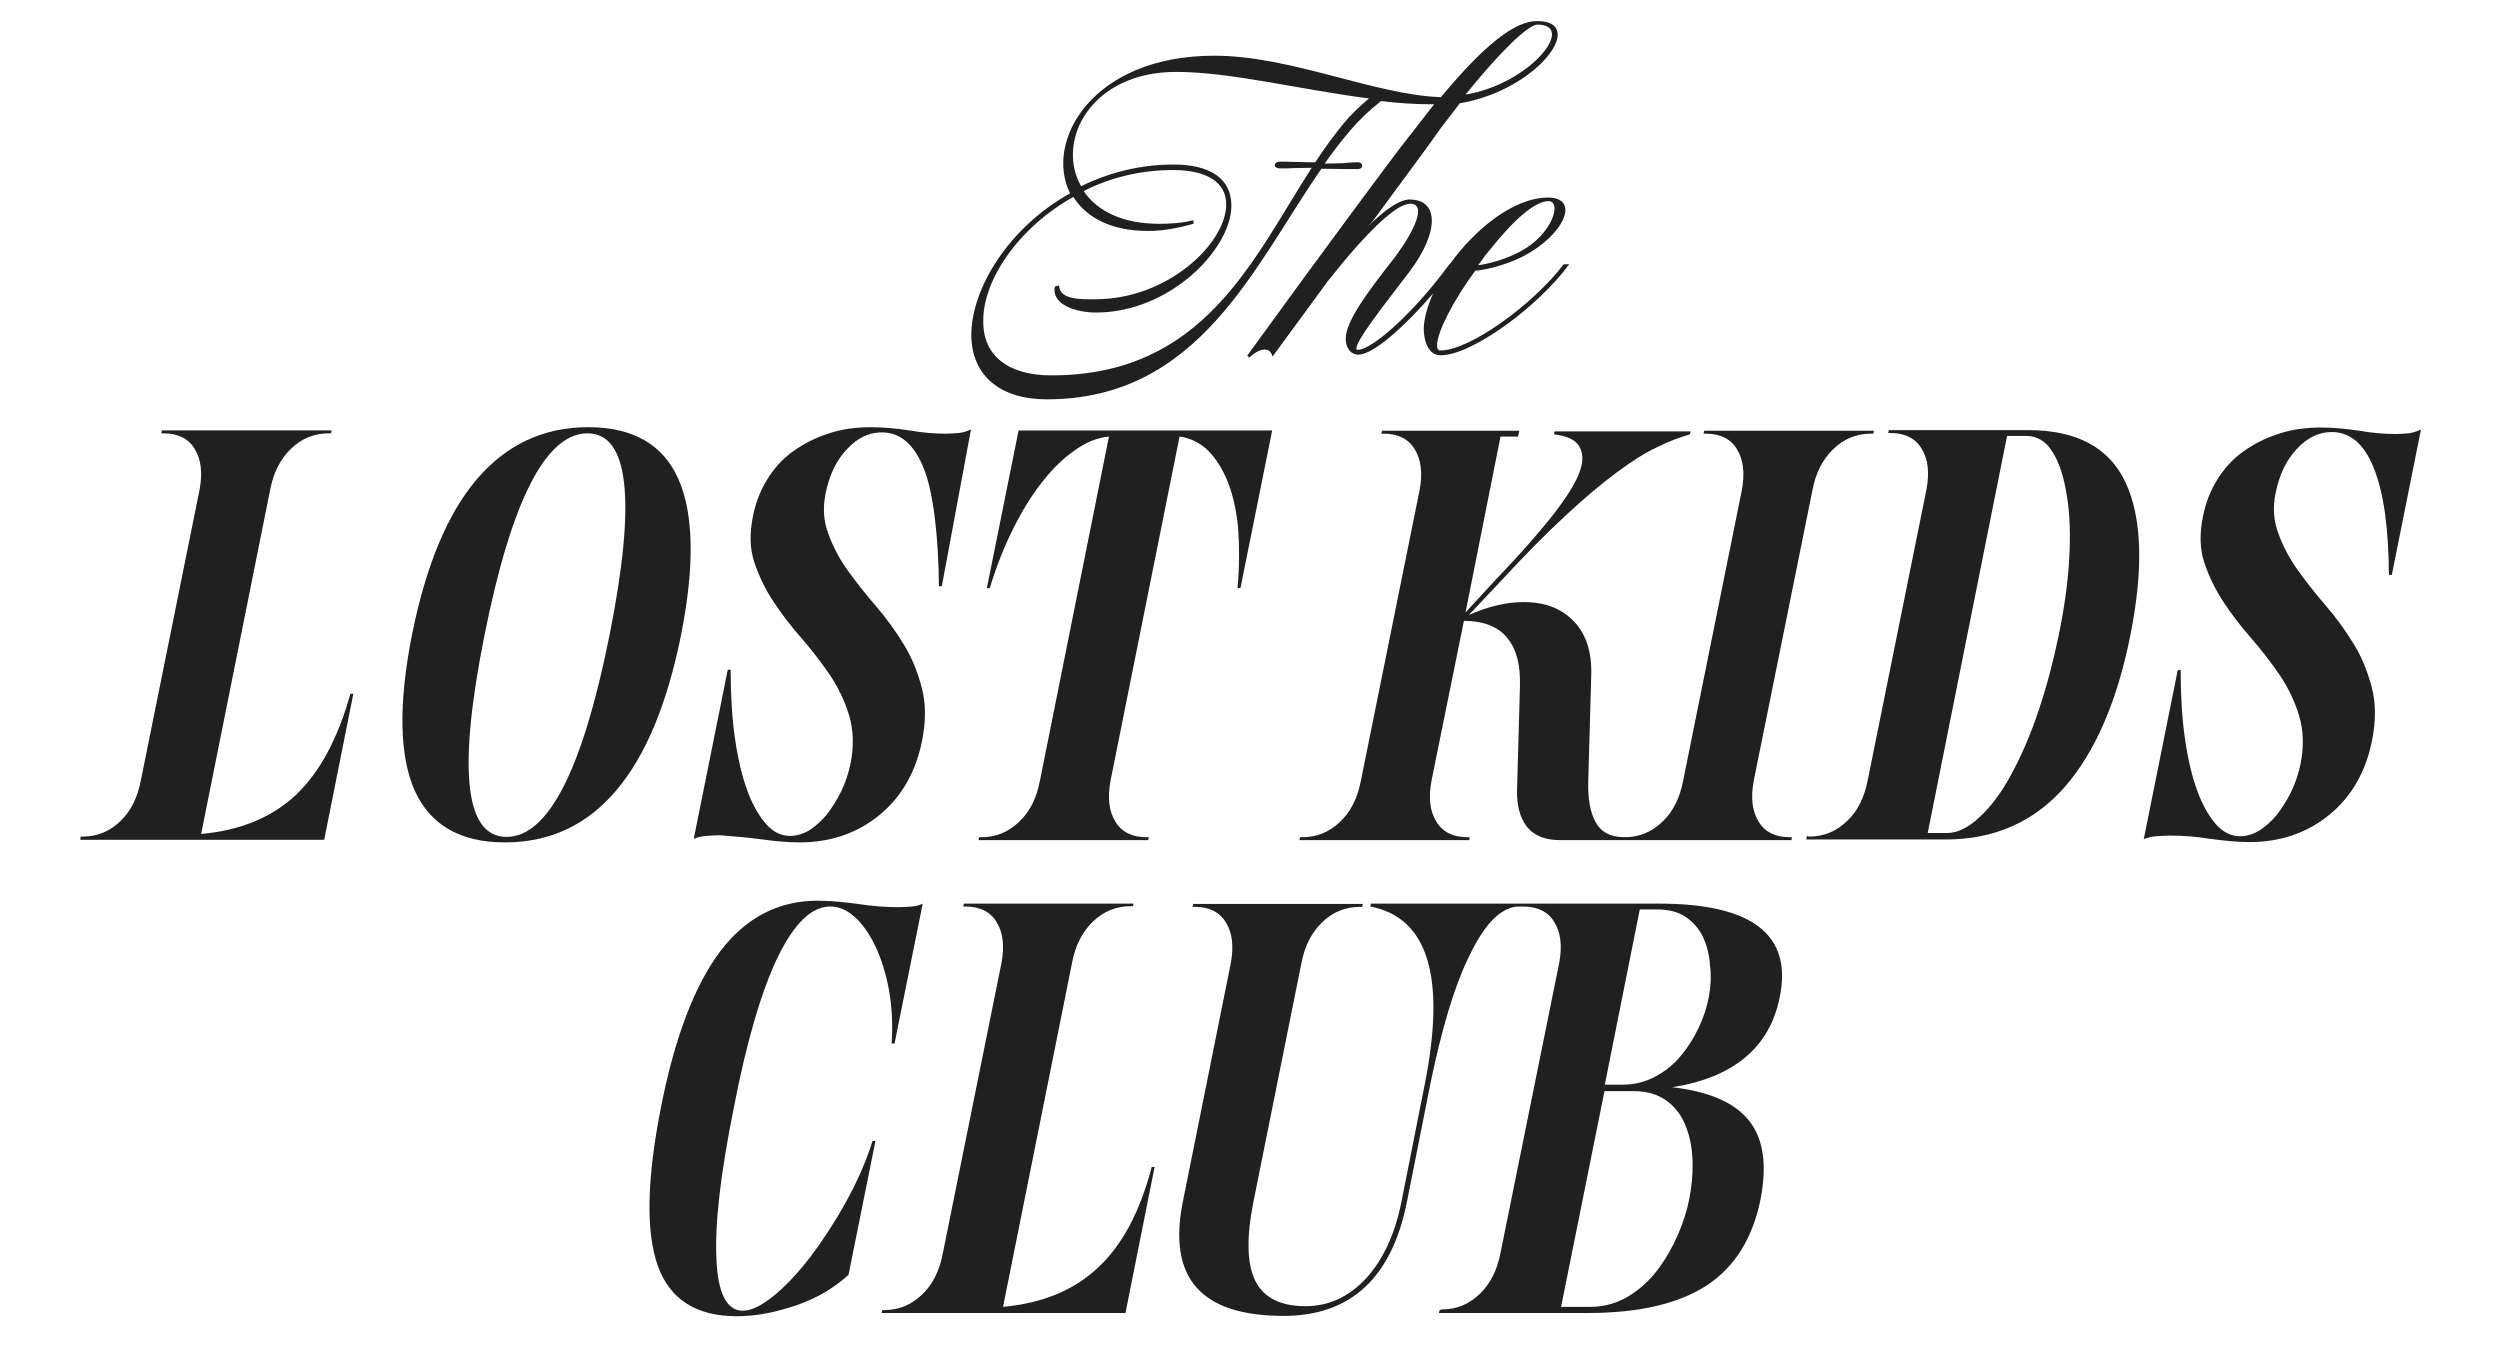
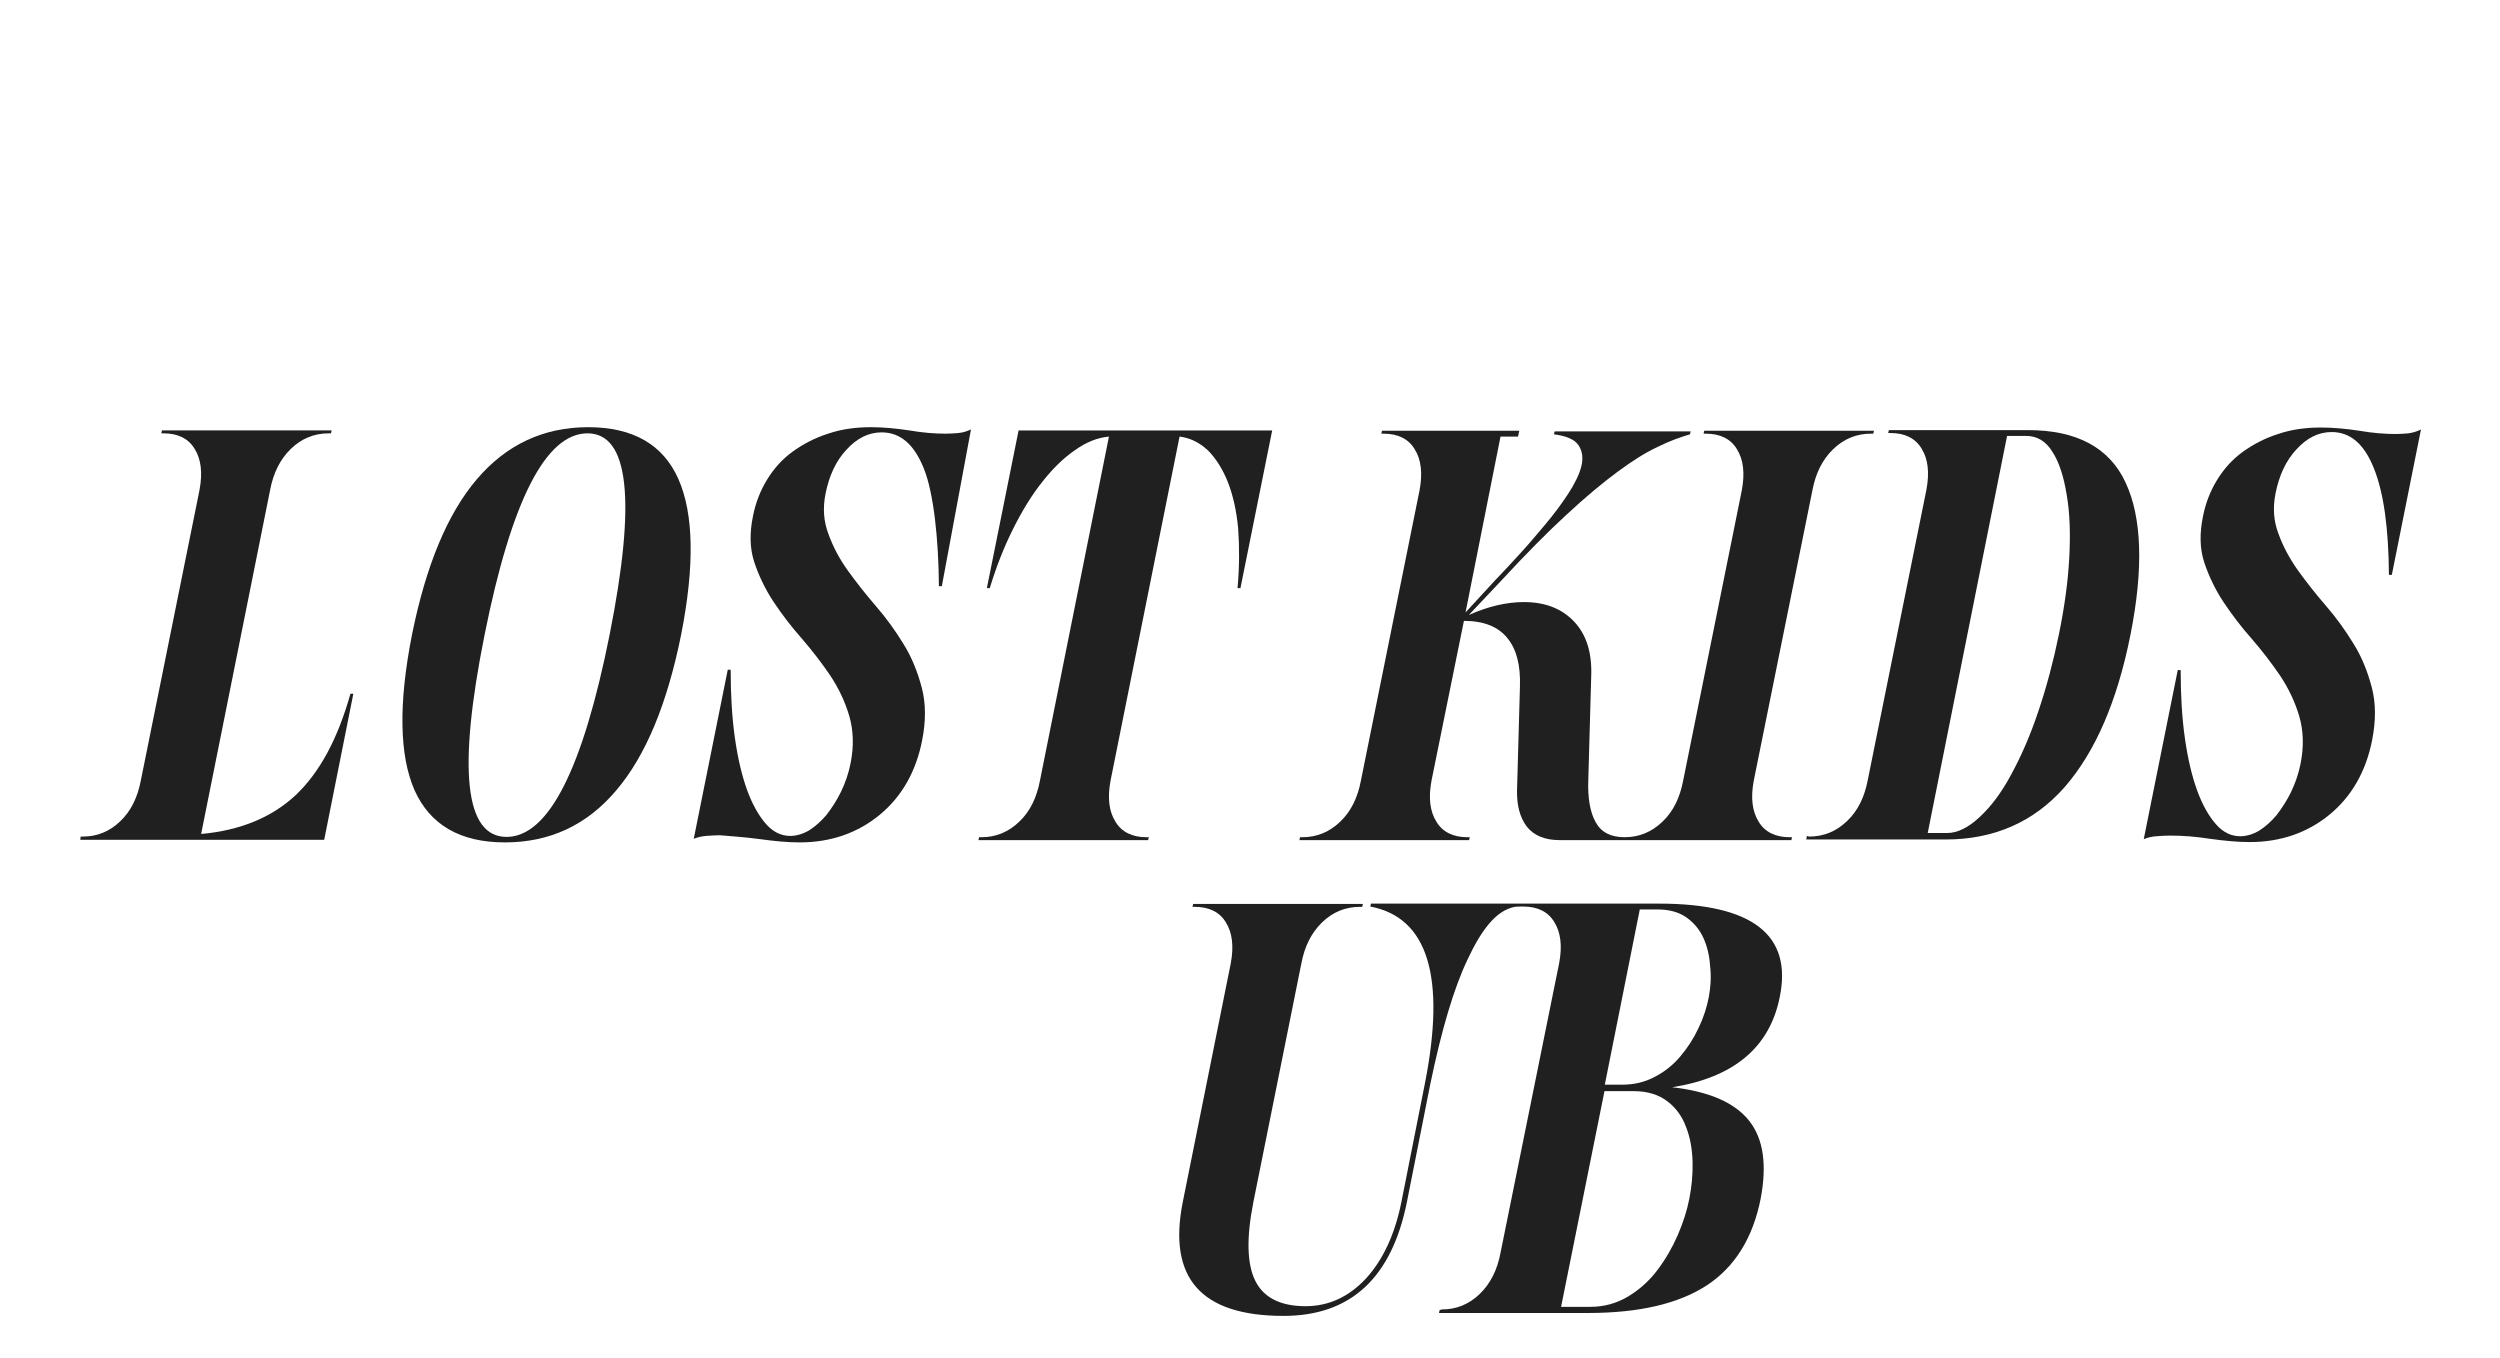
<svg xmlns="http://www.w3.org/2000/svg" id="Capa_1" x="0px" y="0px" viewBox="0 0 77.19 41.93" style="enable-background:new 0 0 77.19 41.93;" xml:space="preserve">
  <style type="text/css">	.st0{fill:#202020;}</style>
  <g>
    <g>
      <g>
        <path class="st0" d="M9.13,24.55c-0.74,0.69-1.71,1.09-2.92,1.2l2.13-10.62c0.1-0.53,0.31-0.95,0.64-1.27    c0.33-0.32,0.72-0.48,1.17-0.48h0.07l0.02-0.09H5l-0.02,0.09h0.07c0.44,0,0.77,0.16,0.96,0.48c0.2,0.32,0.25,0.74,0.15,1.27    l-1.81,8.96c-0.1,0.53-0.31,0.96-0.64,1.27C3.39,25.67,3,25.83,2.56,25.83H2.49l-0.01,0.1h7.53l0.9-4.51h-0.09    C10.43,22.81,9.87,23.85,9.13,24.55z" />
        <path class="st0" d="M18.16,13.19c-1.38,0-2.53,0.54-3.44,1.61c-0.91,1.07-1.57,2.67-2,4.8c-0.42,2.13-0.39,3.73,0.08,4.8    c0.48,1.07,1.41,1.61,2.79,1.61s2.53-0.53,3.44-1.61c0.91-1.07,1.57-2.67,2-4.8c0.42-2.13,0.39-3.73-0.08-4.8    C20.48,13.73,19.55,13.19,18.16,13.19z M18.82,19.61c-0.83,4.15-1.89,6.23-3.18,6.23c-1.29,0-1.51-2.08-0.68-6.23    c0.83-4.15,1.89-6.23,3.18-6.23C19.42,13.38,19.65,15.45,18.82,19.61z" />
        <path class="st0" d="M23.47,25.91c0.44,0.06,0.84,0.1,1.22,0.1c0.96,0,1.79-0.29,2.47-0.85c0.68-0.56,1.12-1.33,1.31-2.29    c0.12-0.6,0.12-1.15-0.01-1.64c-0.13-0.49-0.31-0.94-0.56-1.34c-0.25-0.41-0.53-0.8-0.85-1.17c-0.32-0.37-0.61-0.74-0.87-1.1    s-0.46-0.74-0.6-1.13c-0.15-0.39-0.18-0.8-0.09-1.25c0.11-0.55,0.32-1.01,0.65-1.36c0.32-0.35,0.68-0.53,1.08-0.53    c0.58,0,1.01,0.37,1.31,1.13c0.3,0.75,0.45,2.19,0.46,3.62h0.09l0.9-4.84c-0.13,0.06-0.26,0.1-0.39,0.11    c-0.13,0.01-0.25,0.02-0.39,0.02c-0.35,0-0.72-0.03-1.12-0.1c-0.4-0.06-0.79-0.1-1.19-0.1c-0.47,0-0.91,0.06-1.32,0.2    c-0.41,0.13-0.77,0.32-1.09,0.55c-0.32,0.23-0.58,0.52-0.79,0.86c-0.21,0.34-0.36,0.72-0.44,1.13c-0.11,0.53-0.1,1.01,0.04,1.43    s0.34,0.84,0.6,1.23c0.26,0.39,0.55,0.77,0.87,1.13c0.32,0.37,0.61,0.75,0.87,1.13c0.26,0.39,0.46,0.81,0.59,1.25    s0.15,0.94,0.04,1.48c-0.06,0.3-0.16,0.59-0.29,0.86c-0.13,0.27-0.29,0.51-0.45,0.72c-0.17,0.2-0.35,0.36-0.54,0.48    c-0.19,0.11-0.39,0.17-0.58,0.17c-0.28,0-0.53-0.12-0.75-0.37c-0.22-0.25-0.42-0.6-0.58-1.04c-0.16-0.44-0.29-0.98-0.38-1.62    s-0.13-1.33-0.13-2.1h-0.09l-1.05,5.22c0.12-0.05,0.25-0.08,0.39-0.09c0.14-0.01,0.28-0.02,0.42-0.02    C22.61,25.82,23.02,25.85,23.47,25.91z" />
        <path class="st0" d="M38.21,18.16h0.09l0.98-4.87h-7.83l-0.98,4.87h0.09c0.2-0.66,0.44-1.27,0.72-1.83    c0.28-0.56,0.58-1.05,0.9-1.45c0.32-0.41,0.66-0.74,1.01-0.98c0.35-0.25,0.7-0.39,1.05-0.42l-2.13,10.62    c-0.1,0.53-0.31,0.96-0.64,1.27c-0.33,0.32-0.72,0.48-1.17,0.48h-0.07l-0.02,0.09h5.24l0.02-0.09H35.4    c-0.44,0-0.77-0.16-0.96-0.48c-0.2-0.32-0.25-0.74-0.15-1.27l2.13-10.62c0.32,0.04,0.61,0.18,0.87,0.42    c0.25,0.25,0.46,0.58,0.62,0.98c0.16,0.41,0.27,0.89,0.32,1.45C38.27,16.89,38.27,17.5,38.21,18.16z" />
      </g>
      <g>
        <path class="st0" d="M48.41,15.26c-0.21,0.32-0.45,0.64-0.72,0.96c-0.27,0.32-0.53,0.63-0.8,0.92c-0.27,0.3-0.51,0.55-0.72,0.77    l-0.92,1l1.08-5.43h0.54l0.04-0.18h-4.24l-0.02,0.09h0.07c0.44,0,0.77,0.16,0.96,0.48c0.2,0.32,0.25,0.74,0.15,1.27l-1.81,8.96    c-0.1,0.53-0.31,0.96-0.64,1.27c-0.33,0.32-0.72,0.48-1.17,0.48h-0.07l-0.02,0.09h5.24l0.02-0.09h-0.07    c-0.44,0-0.77-0.16-0.96-0.48c-0.2-0.32-0.25-0.74-0.15-1.27l1-4.93c0.61,0,1.06,0.18,1.34,0.53c0.29,0.35,0.41,0.85,0.39,1.49    l-0.09,3.21c-0.01,0.47,0.09,0.84,0.3,1.12c0.22,0.28,0.56,0.42,1.03,0.42h1.9h0.15h5.09l0.02-0.09h-0.07    c-0.44,0-0.77-0.16-0.96-0.48c-0.2-0.32-0.25-0.74-0.15-1.27l1.81-8.96c0.1-0.53,0.31-0.95,0.64-1.27    c0.33-0.32,0.72-0.48,1.17-0.48h0.07l0.02-0.09h-5.24l-0.02,0.09h0.07c0.44,0,0.77,0.16,0.96,0.48c0.2,0.32,0.25,0.74,0.15,1.27    l-1.81,8.96c-0.1,0.53-0.31,0.96-0.64,1.27c-0.33,0.32-0.72,0.48-1.17,0.48c-0.42,0-0.72-0.15-0.89-0.46    c-0.17-0.3-0.25-0.74-0.23-1.29l0.09-3.21c0.03-0.74-0.15-1.3-0.53-1.7s-0.89-0.6-1.55-0.6c-0.53,0-1.1,0.13-1.7,0.4l1-1.06    c0.76-0.82,1.43-1.5,2.02-2.04c0.58-0.54,1.11-0.98,1.57-1.32c0.46-0.34,0.87-0.6,1.24-0.77c0.36-0.18,0.69-0.3,1-0.39l0.02-0.09    H48l-0.02,0.09c0.39,0.05,0.64,0.16,0.76,0.34c0.12,0.18,0.15,0.41,0.08,0.67C48.76,14.65,48.62,14.94,48.41,15.26z" />
        <path class="st0" d="M62.62,13.28h-4.3l-0.02,0.09h0.07c0.44,0,0.77,0.16,0.96,0.48c0.2,0.32,0.25,0.74,0.15,1.27l-1.81,8.96    c-0.1,0.53-0.31,0.96-0.64,1.27c-0.33,0.32-0.72,0.48-1.17,0.48l-0.07-0.02l-0.02,0.11h4.3c1.5,0,2.73-0.54,3.68-1.62    c0.94-1.08,1.62-2.64,2.03-4.7c0.41-2.06,0.35-3.63-0.15-4.7C65.13,13.82,64.12,13.28,62.62,13.28z M63.89,17.23    c-0.04,0.75-0.15,1.53-0.32,2.36c-0.17,0.83-0.38,1.62-0.63,2.36c-0.25,0.75-0.53,1.39-0.84,1.96c-0.3,0.56-0.63,1-0.98,1.32    c-0.34,0.32-0.68,0.49-1,0.49h-0.6l2.45-12.26h0.6c0.32,0,0.6,0.16,0.8,0.49c0.21,0.32,0.35,0.77,0.44,1.32    C63.91,15.84,63.93,16.49,63.89,17.23z" />
        <path class="st0" d="M74.36,13.38c-0.13,0.01-0.25,0.02-0.39,0.02c-0.35,0-0.72-0.03-1.12-0.1c-0.4-0.06-0.79-0.1-1.19-0.1    c-0.47,0-0.91,0.06-1.32,0.2c-0.41,0.13-0.77,0.32-1.09,0.55c-0.32,0.23-0.58,0.52-0.79,0.86c-0.21,0.34-0.36,0.72-0.44,1.13    c-0.11,0.53-0.1,1.01,0.04,1.43c0.14,0.42,0.34,0.84,0.6,1.23c0.26,0.39,0.55,0.77,0.87,1.13c0.32,0.37,0.61,0.75,0.87,1.13    c0.26,0.39,0.46,0.81,0.59,1.25s0.15,0.94,0.04,1.48c-0.06,0.3-0.16,0.59-0.29,0.86c-0.13,0.27-0.29,0.51-0.45,0.72    c-0.17,0.2-0.35,0.36-0.54,0.48c-0.19,0.11-0.39,0.17-0.58,0.17c-0.28,0-0.53-0.12-0.75-0.37c-0.22-0.25-0.42-0.6-0.58-1.04    c-0.16-0.44-0.29-0.98-0.38-1.62c-0.09-0.63-0.13-1.33-0.13-2.1h-0.09l-1.05,5.22c0.12-0.05,0.25-0.08,0.39-0.09    c0.14-0.01,0.28-0.02,0.42-0.02c0.39,0,0.8,0.03,1.24,0.1c0.44,0.06,0.84,0.1,1.22,0.1c0.96,0,1.79-0.29,2.47-0.85    c0.68-0.56,1.12-1.33,1.31-2.29c0.12-0.6,0.12-1.15-0.01-1.64c-0.13-0.49-0.31-0.94-0.56-1.34c-0.25-0.41-0.53-0.8-0.85-1.17    c-0.32-0.37-0.61-0.74-0.87-1.1c-0.26-0.37-0.46-0.74-0.6-1.13c-0.15-0.39-0.18-0.8-0.09-1.25c0.11-0.55,0.32-1.01,0.65-1.36    c0.32-0.35,0.68-0.53,1.08-0.53c0.58,0,1.01,0.37,1.31,1.13c0.3,0.75,0.45,1.84,0.46,3.28h0.09l0.9-4.49    C74.61,13.33,74.49,13.36,74.36,13.38z" />
      </g>
    </g>
    <g>
-       <path class="st0" d="M24.01,29.56c0.51-1.05,1.05-1.57,1.62-1.57c0.28,0,0.53,0.11,0.78,0.34c0.24,0.22,0.45,0.53,0.63,0.91   c0.18,0.39,0.32,0.84,0.41,1.34c0.09,0.51,0.12,1.06,0.08,1.64h0.09l0.87-4.32c-0.1,0.05-0.21,0.08-0.34,0.09   c-0.13,0.01-0.27,0.02-0.42,0.02c-0.37,0-0.79-0.03-1.24-0.1c-0.45-0.06-0.87-0.1-1.25-0.1c-1.2,0-2.21,0.52-3,1.56   c-0.79,1.05-1.41,2.66-1.84,4.86s-0.46,3.81-0.09,4.85c0.37,1.04,1.19,1.56,2.44,1.56c0.3,0,0.61-0.03,0.92-0.09   s0.62-0.15,0.93-0.25c0.3-0.11,0.6-0.24,0.87-0.4c0.27-0.16,0.51-0.34,0.73-0.54l0.83-4.13h-0.09c-0.2,0.64-0.48,1.27-0.83,1.9   c-0.35,0.63-0.72,1.19-1.09,1.68c-0.38,0.49-0.75,0.89-1.13,1.2c-0.37,0.3-0.69,0.46-0.96,0.46c-0.49,0-0.77-0.54-0.81-1.62   c-0.05-1.08,0.13-2.62,0.53-4.61C23.05,32.16,23.51,30.6,24.01,29.56z" />
-       <path class="st0" d="M33.89,39.15c-0.74,0.69-1.71,1.09-2.92,1.2l2.13-10.62c0.1-0.53,0.31-0.95,0.64-1.27   c0.33-0.32,0.72-0.48,1.17-0.48h0.07L35,27.9h-5.24l-0.02,0.09h0.07c0.44,0,0.77,0.16,0.96,0.48c0.2,0.32,0.25,0.74,0.15,1.27   l-1.81,8.96c-0.1,0.53-0.31,0.96-0.64,1.27c-0.33,0.32-0.72,0.48-1.17,0.48h-0.06l-0.02,0.09h7.53l0.9-4.51h-0.09   C35.2,37.42,34.64,38.46,33.89,39.15z" />
      <path class="st0" d="M51.22,27.9H46.8h-0.06h-4.41l-0.02,0.09c1.78,0.34,2.34,2.17,1.68,5.49l-0.72,3.63   c-0.2,1-0.57,1.79-1.09,2.36c-0.53,0.57-1.15,0.86-1.87,0.86c-0.77,0-1.29-0.26-1.55-0.78c-0.26-0.52-0.28-1.33-0.06-2.44   l1.48-7.36c0.1-0.53,0.31-0.95,0.64-1.27c0.33-0.32,0.72-0.48,1.17-0.48h0.07l0.02-0.09h-5.24l-0.02,0.09h0.07   c0.44,0,0.77,0.16,0.96,0.48c0.2,0.32,0.25,0.74,0.15,1.27l-1.48,7.36c-0.47,2.35,0.56,3.52,3.11,3.52c2.07,0,3.34-1.17,3.81-3.52   l0.72-3.63c0.35-1.69,0.73-2.97,1.15-3.85c0.41-0.88,0.87-1.52,1.46-1.63c0.06-0.01,0.26-0.01,0.26-0.01   c0.44,0,0.77,0.16,0.96,0.48c0.2,0.32,0.25,0.74,0.15,1.27l-1.81,8.94c-0.1,0.53-0.31,0.95-0.64,1.27   c-0.33,0.32-0.72,0.48-1.17,0.48l-0.07,0.02l-0.02,0.09h4.6c1.59,0,2.81-0.29,3.68-0.86c0.86-0.57,1.41-1.46,1.65-2.66   c0.2-1.05,0.09-1.85-0.35-2.41c-0.44-0.56-1.23-0.91-2.38-1.04c1.9-0.3,3.01-1.23,3.32-2.78C55.35,28.86,54.1,27.9,51.22,27.9z    M52.06,34.8c0.13,0.33,0.19,0.69,0.2,1.08c0.01,0.39-0.03,0.77-0.1,1.13c-0.07,0.36-0.19,0.74-0.36,1.13   c-0.17,0.39-0.38,0.75-0.63,1.08c-0.25,0.33-0.55,0.6-0.9,0.81c-0.35,0.21-0.74,0.32-1.17,0.32h-0.9l1.34-6.66h0.9   c0.43,0,0.78,0.11,1.05,0.32C51.74,34.2,51.94,34.47,52.06,34.8z M52.76,30.79c-0.06,0.31-0.16,0.63-0.32,0.96   c-0.15,0.32-0.34,0.61-0.56,0.87c-0.22,0.26-0.48,0.47-0.79,0.63c-0.3,0.16-0.63,0.24-1,0.24h-0.54l1.08-5.41h0.54   c0.36,0,0.66,0.08,0.89,0.24c0.23,0.16,0.41,0.37,0.53,0.63c0.12,0.26,0.19,0.55,0.21,0.87C52.84,30.15,52.82,30.47,52.76,30.79z" />
    </g>
-     <path class="st0" d="M32.32,12.33c4.71,0,6.4-4.12,8.48-7.12c0.36,0,0.52,0.01,0.76,0.01h0.37c0.07,0,0.13-0.04,0.13-0.1  c0-0.07-0.07-0.11-0.13-0.11c-0.17,0-0.32,0.01-0.48,0.03c-0.16,0-0.33,0.01-0.55,0.01c0.25-0.36,0.51-0.69,0.78-1.01  s0.59-0.63,0.96-0.92c0.55,0.07,1.08,0.1,1.61,0.1h0.03l-1.06,1.36c-0.32,0.42-2.35,3.14-4.71,6.4l0.06,0.06  c0.35-0.32,0.65-0.33,0.72-0.03c0.58-0.78,1.12-1.53,1.7-2.32c1.24-1.57,2.13-2.4,2.55-2.4c0.59,0,0,1.06-0.58,1.79  c-0.74,0.95-1.41,1.84-1.41,2.38c0,0.29,0.16,0.49,0.39,0.49c0.47,0,1.45-0.89,2.31-1.89c-0.18,0.4-0.29,0.79-0.29,1.11  c0,0.2,0.07,0.8,0.52,0.8c0.98,0,3.04-1.53,3.97-2.81h-0.17c-0.94,1.24-2.9,2.66-3.8,2.66c-0.07,0-0.11-0.04-0.11-0.16  c0-0.39,0.49-1.37,1.18-2.3c0.41-0.04,0.96-0.19,1.45-0.43c1.31-0.67,1.8-1.83,0.8-1.83c-1.07,0-2.26,0.98-3.04,2.06h-0.01  c-1,1.38-2.35,2.64-2.83,2.64c-0.03,0-0.04,0-0.04-0.04c0-0.25,0.75-1.21,1.63-2.36c0.92-1.21,0.94-2.24,0.01-2.24  c-0.29,0-0.74,0.29-1.29,0.84c0.09-0.09,0.16-0.17,0.22-0.26c1.65-2.24,1.71-2.32,1.93-2.64c0.23-0.32,0.48-0.62,0.69-0.91  c2.42-0.41,3.96-2.54,2.39-2.54l0,0c-0.7,0-1.64,0.75-2.97,2.35c-2.06-0.07-4.62-1.28-7-1.28c-3.78,0-5.25,2.65-4.45,4.25  c-1.89,1.05-3.05,2.93-3.05,4.38C30,11.58,30.86,12.33,32.32,12.33z M46.02,7.69c0.75-0.94,1.39-1.48,1.79-1.48l0,0  c0.42,0,0.13,1.02-0.86,1.55c-0.41,0.22-0.89,0.37-1.31,0.43C45.76,8.02,45.89,7.84,46.02,7.69z M45.25,2.92  c1.04-1.29,1.93-2.16,2.22-2.16C48.69,0.76,47.25,2.59,45.25,2.92L45.25,2.92z M33.14,6.08c0.43,0.68,1.24,1.05,2.28,1.05h0.07  c0.37,0,0.82-0.07,1.36-0.22V6.8c-0.37,0.09-0.74,0.11-1.06,0.11c-1.08,0-1.89-0.36-2.33-1.01c0.8-0.41,1.74-0.65,2.76-0.65  c1.06,0,1.64,0.39,1.64,1.06c0,1.2-1.8,2.93-4.04,2.93c-0.42,0-1.11,0.03-1.12-0.43l-0.13,0.04c-0.11,0.56,0.66,0.8,1.27,0.8  c2.28,0,4.18-1.96,4.18-3.3c0-0.82-0.63-1.27-1.79-1.27c-1.05,0-2.02,0.26-2.85,0.67c-0.79-1.39,0.29-3.53,2.93-3.53  c1.69,0,3.85,0.55,5.96,0.82c-0.3,0.25-0.58,0.52-0.8,0.79l0,0c-0.29,0.36-0.58,0.75-0.86,1.18c-0.2,0-0.39,0-0.59-0.01  c-0.2,0-0.3-0.01-0.49-0.01c-0.09,0-0.17,0.04-0.17,0.11c0,0.06,0.07,0.1,0.16,0.1c0.19,0,0.29,0,0.46-0.01  c0.17,0,0.35-0.01,0.52-0.01c-1.83,2.85-3.33,6.41-8.04,6.41c-1.32,0-2.1-0.6-2.1-1.65C30.33,8.69,31.41,7.05,33.14,6.08z" />
  </g>
</svg>